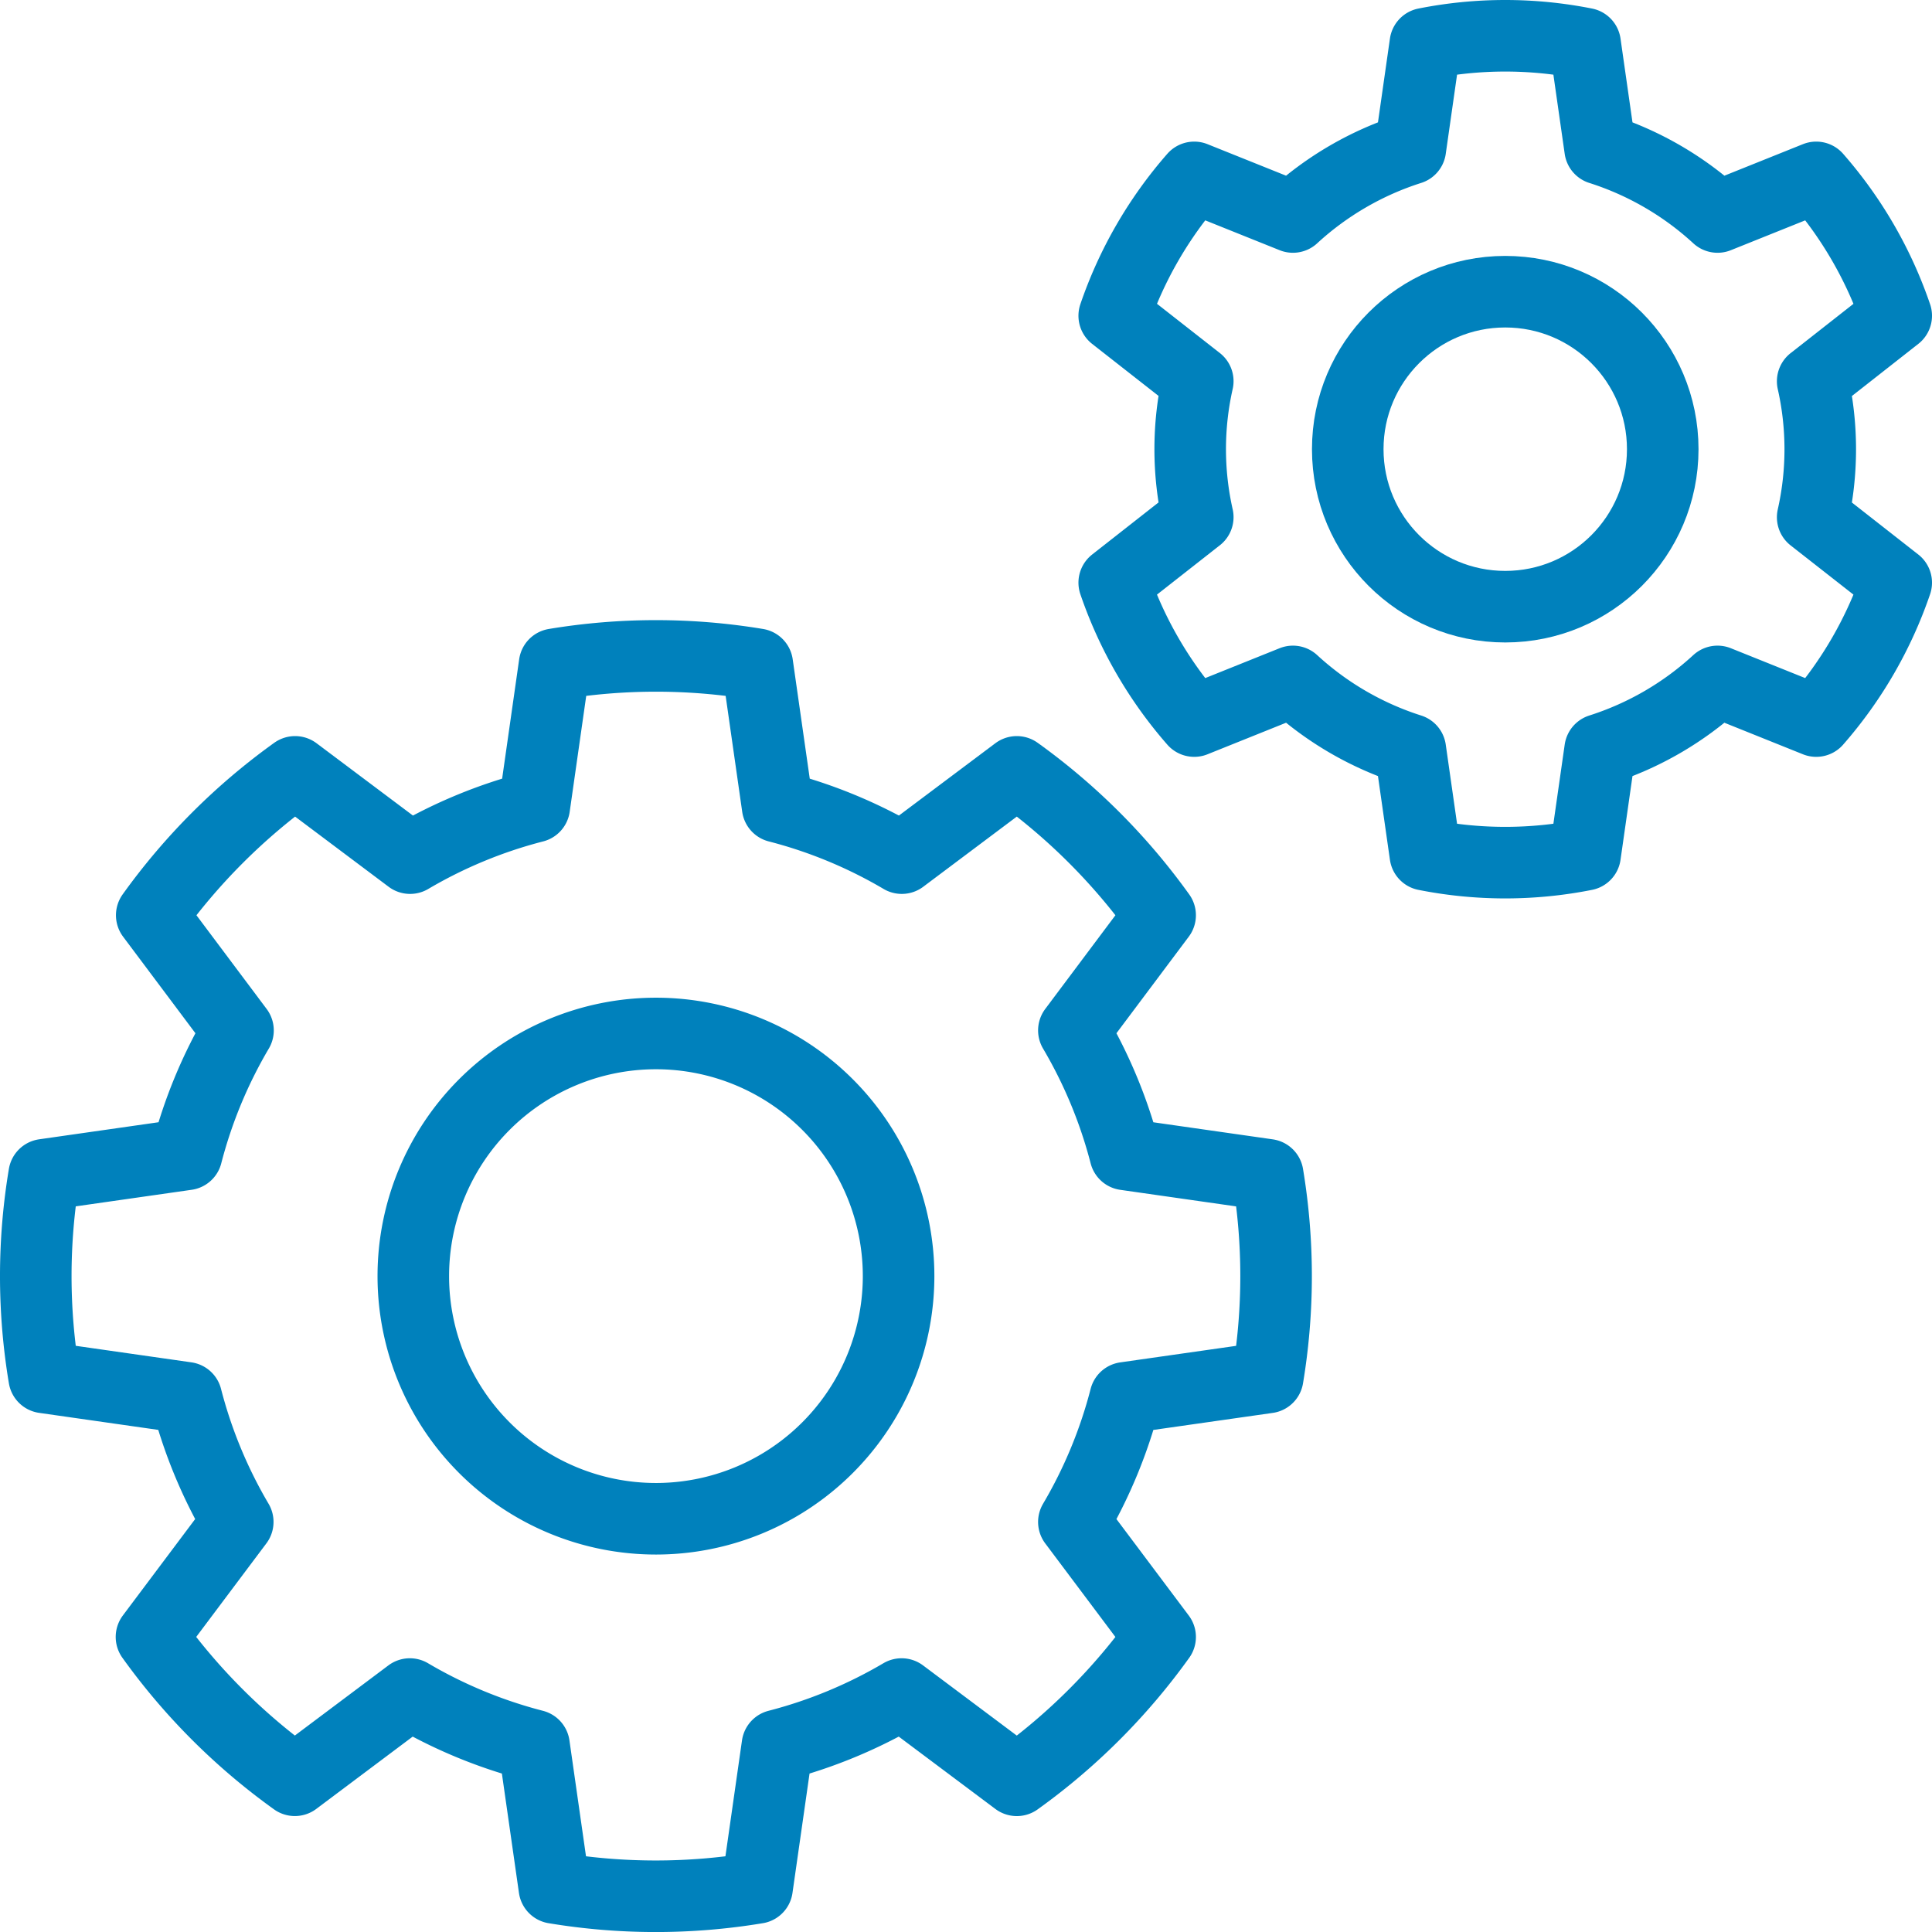
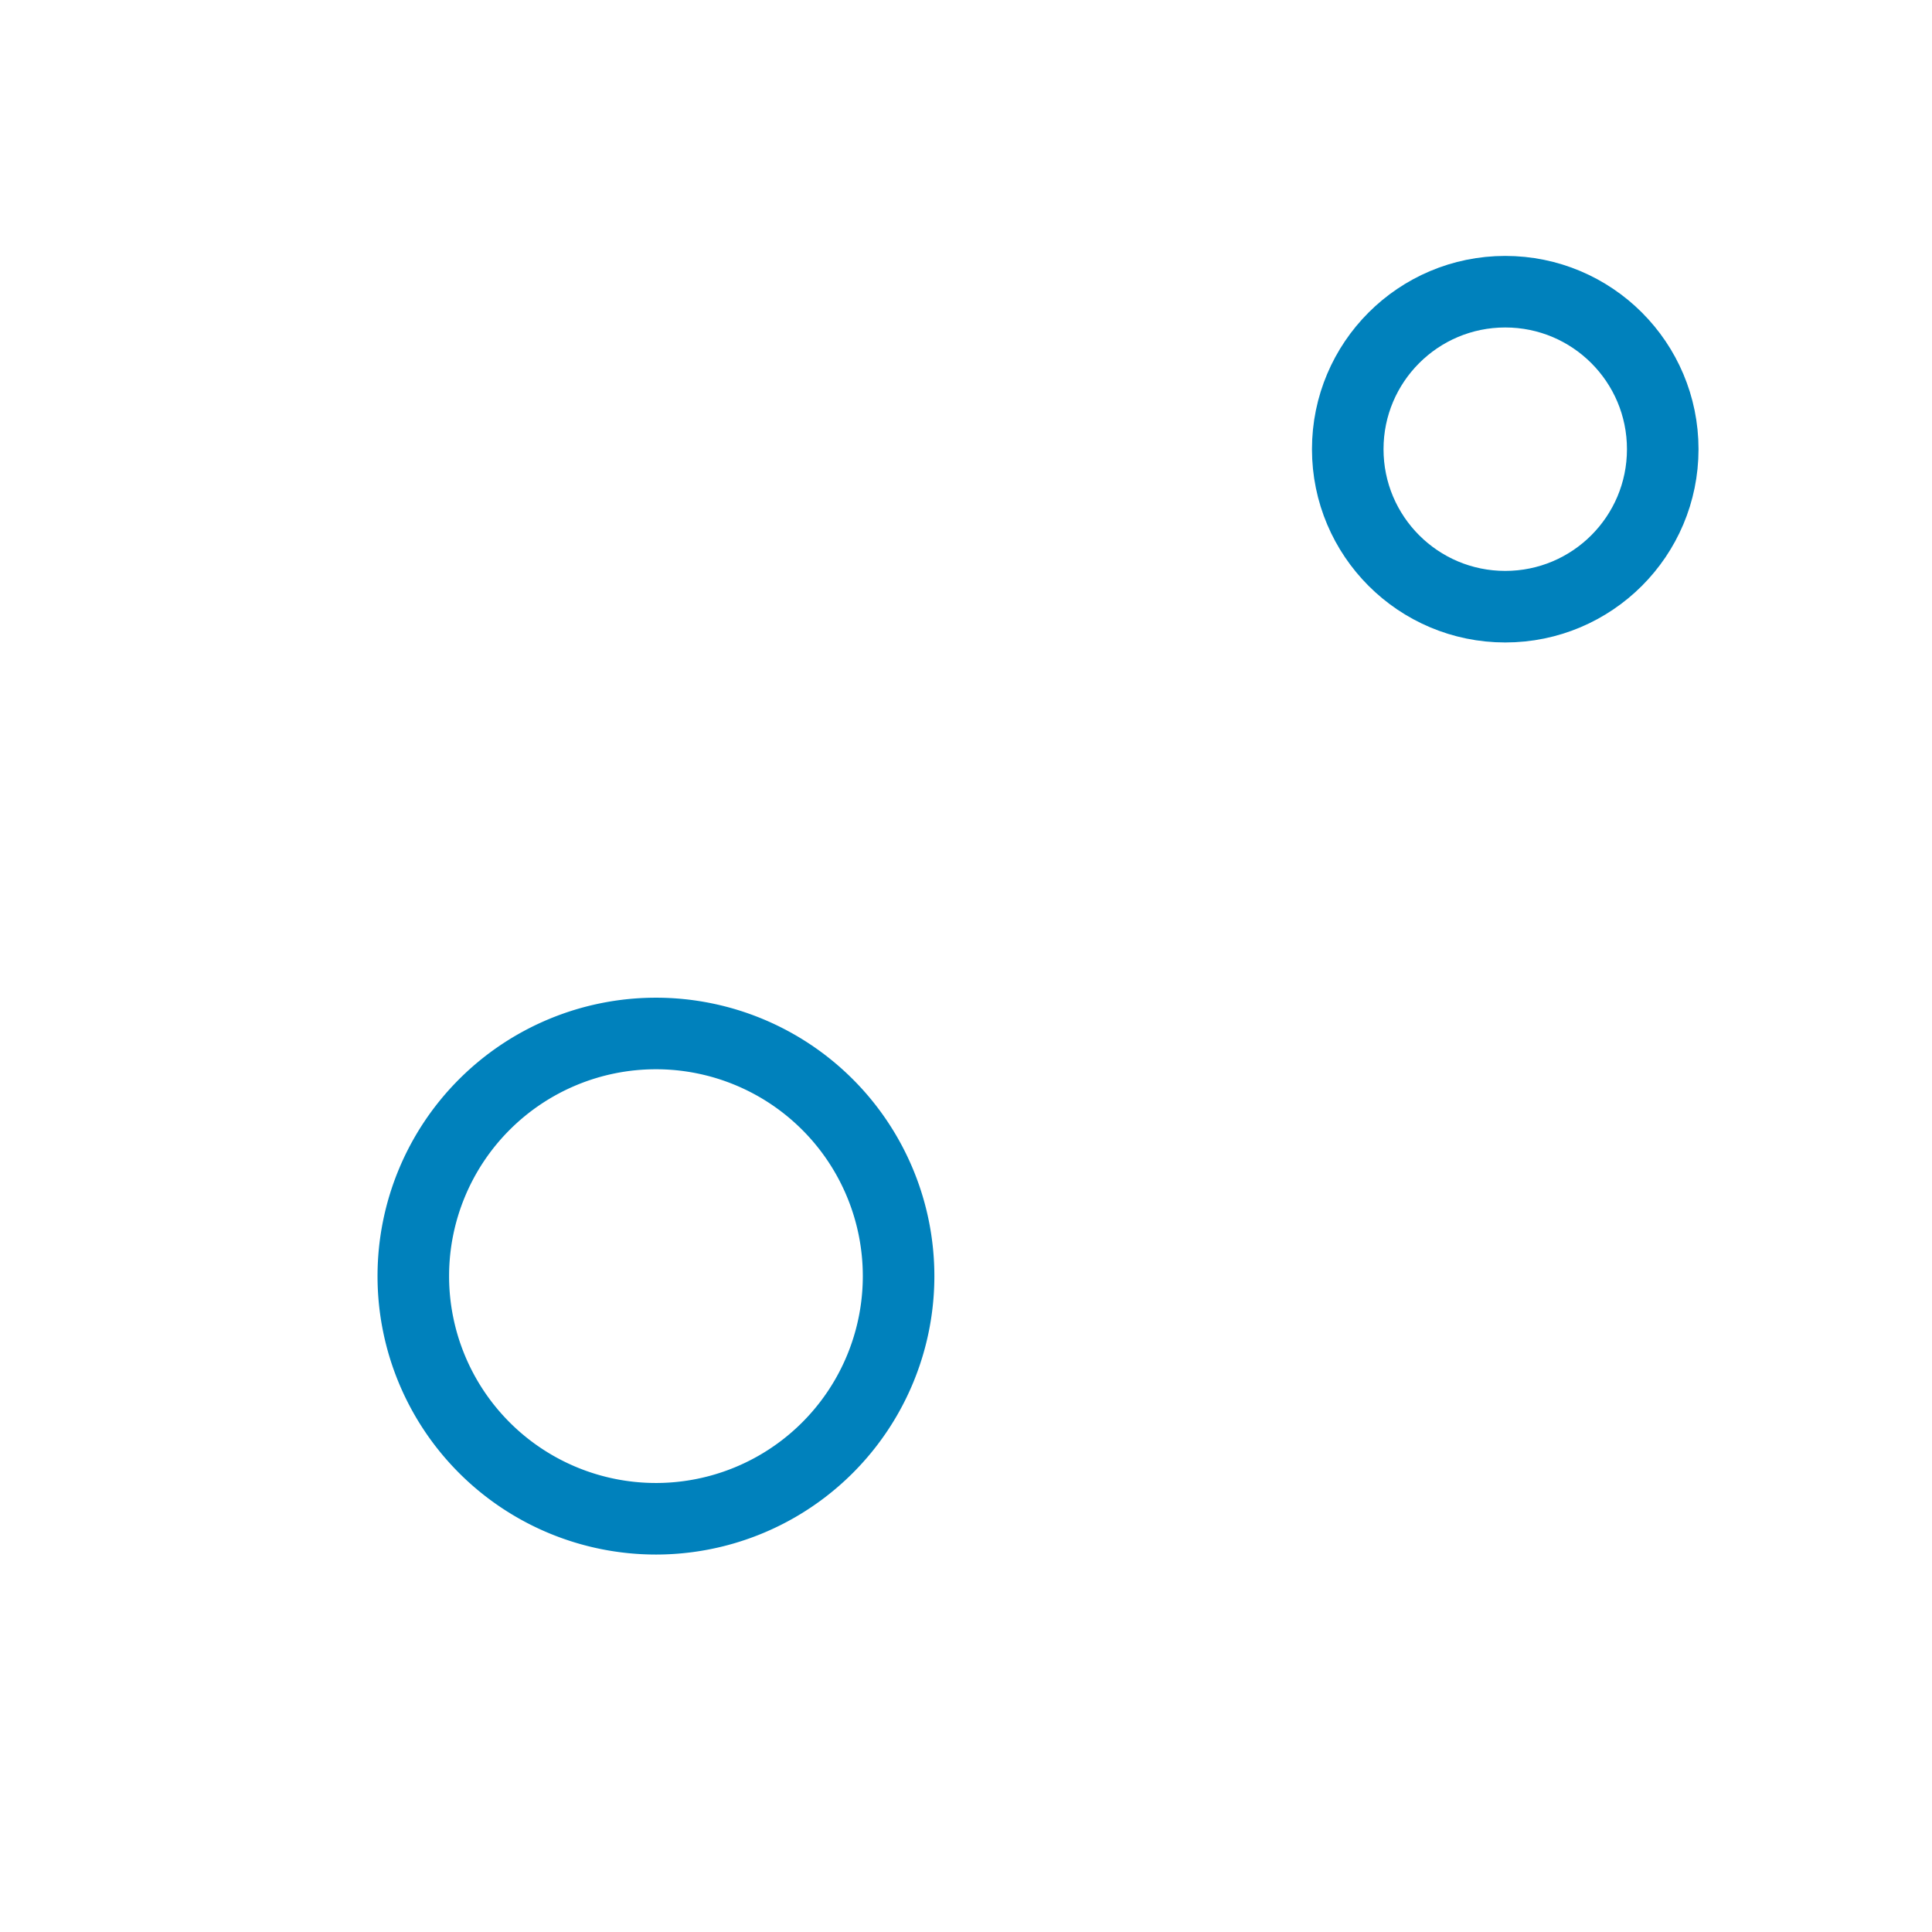
<svg xmlns="http://www.w3.org/2000/svg" width="54" height="54">
  <g data-name="Group 775" transform="translate(-102 -1174)" fill="none" stroke="#0081bc" stroke-linecap="round" stroke-linejoin="round" stroke-width="2">
    <path data-name="Path 927" d="M127.116 1209.667a6.782 6.782 0 10-6.783 6.783 6.783 6.783 0 006.783-6.783z" />
-     <path data-name="Path 928" d="M133.452 1206.266h0l3.981.569a17.266 17.266 0 010 5.666l-3.981.568a13.44 13.44 0 01-1.437 3.47l2.411 3.215a17.408 17.408 0 01-4.006 4.006l-3.22-2.411h0a13.462 13.462 0 01-3.471 1.437l-.569 3.981a17.26 17.26 0 01-5.665 0l-.569-3.981h0a13.447 13.447 0 01-3.471-1.437h0l-3.214 2.41a17.412 17.412 0 01-4.007-4.006l2.411-3.215a13.438 13.438 0 01-1.436-3.47l-3.974-.568a17.194 17.194 0 010-5.666l3.981-.569h0a13.459 13.459 0 011.436-3.465l-2.411-3.219a17.436 17.436 0 014.007-4.007l3.214 2.411a13.445 13.445 0 013.471-1.436l.568-3.982a17.26 17.26 0 015.665 0l.569 3.982a13.438 13.438 0 013.47 1.436l3.215-2.411a17.432 17.432 0 014.006 4.007l-2.411 3.219a13.462 13.462 0 011.437 3.466z" />
-     <path data-name="Path 929" d="M152.665 1184.657a8.636 8.636 0 010 3.8h0l2.335 1.829a11.532 11.532 0 01-2.236 3.868l-2.759-1.108a8.776 8.776 0 01-3.281 1.906l-.42 2.939a11.437 11.437 0 01-4.465 0l-.42-2.939a8.776 8.776 0 01-3.281-1.906l-2.759 1.108a11.531 11.531 0 01-2.236-3.868l2.335-1.832h0a8.635 8.635 0 010-3.8h0l-2.335-1.829a11.517 11.517 0 012.236-3.867l2.759 1.107h0a8.785 8.785 0 013.281-1.905l.42-2.94a11.437 11.437 0 014.465 0l.42 2.94a8.785 8.785 0 013.282 1.905l2.758-1.107a11.517 11.517 0 012.236 3.867l-2.335 1.833z" />
    <circle data-name="Ellipse 53" cx="4.402" cy="4.402" r="4.402" transform="translate(139.67 1182.153)" />
  </g>
</svg>